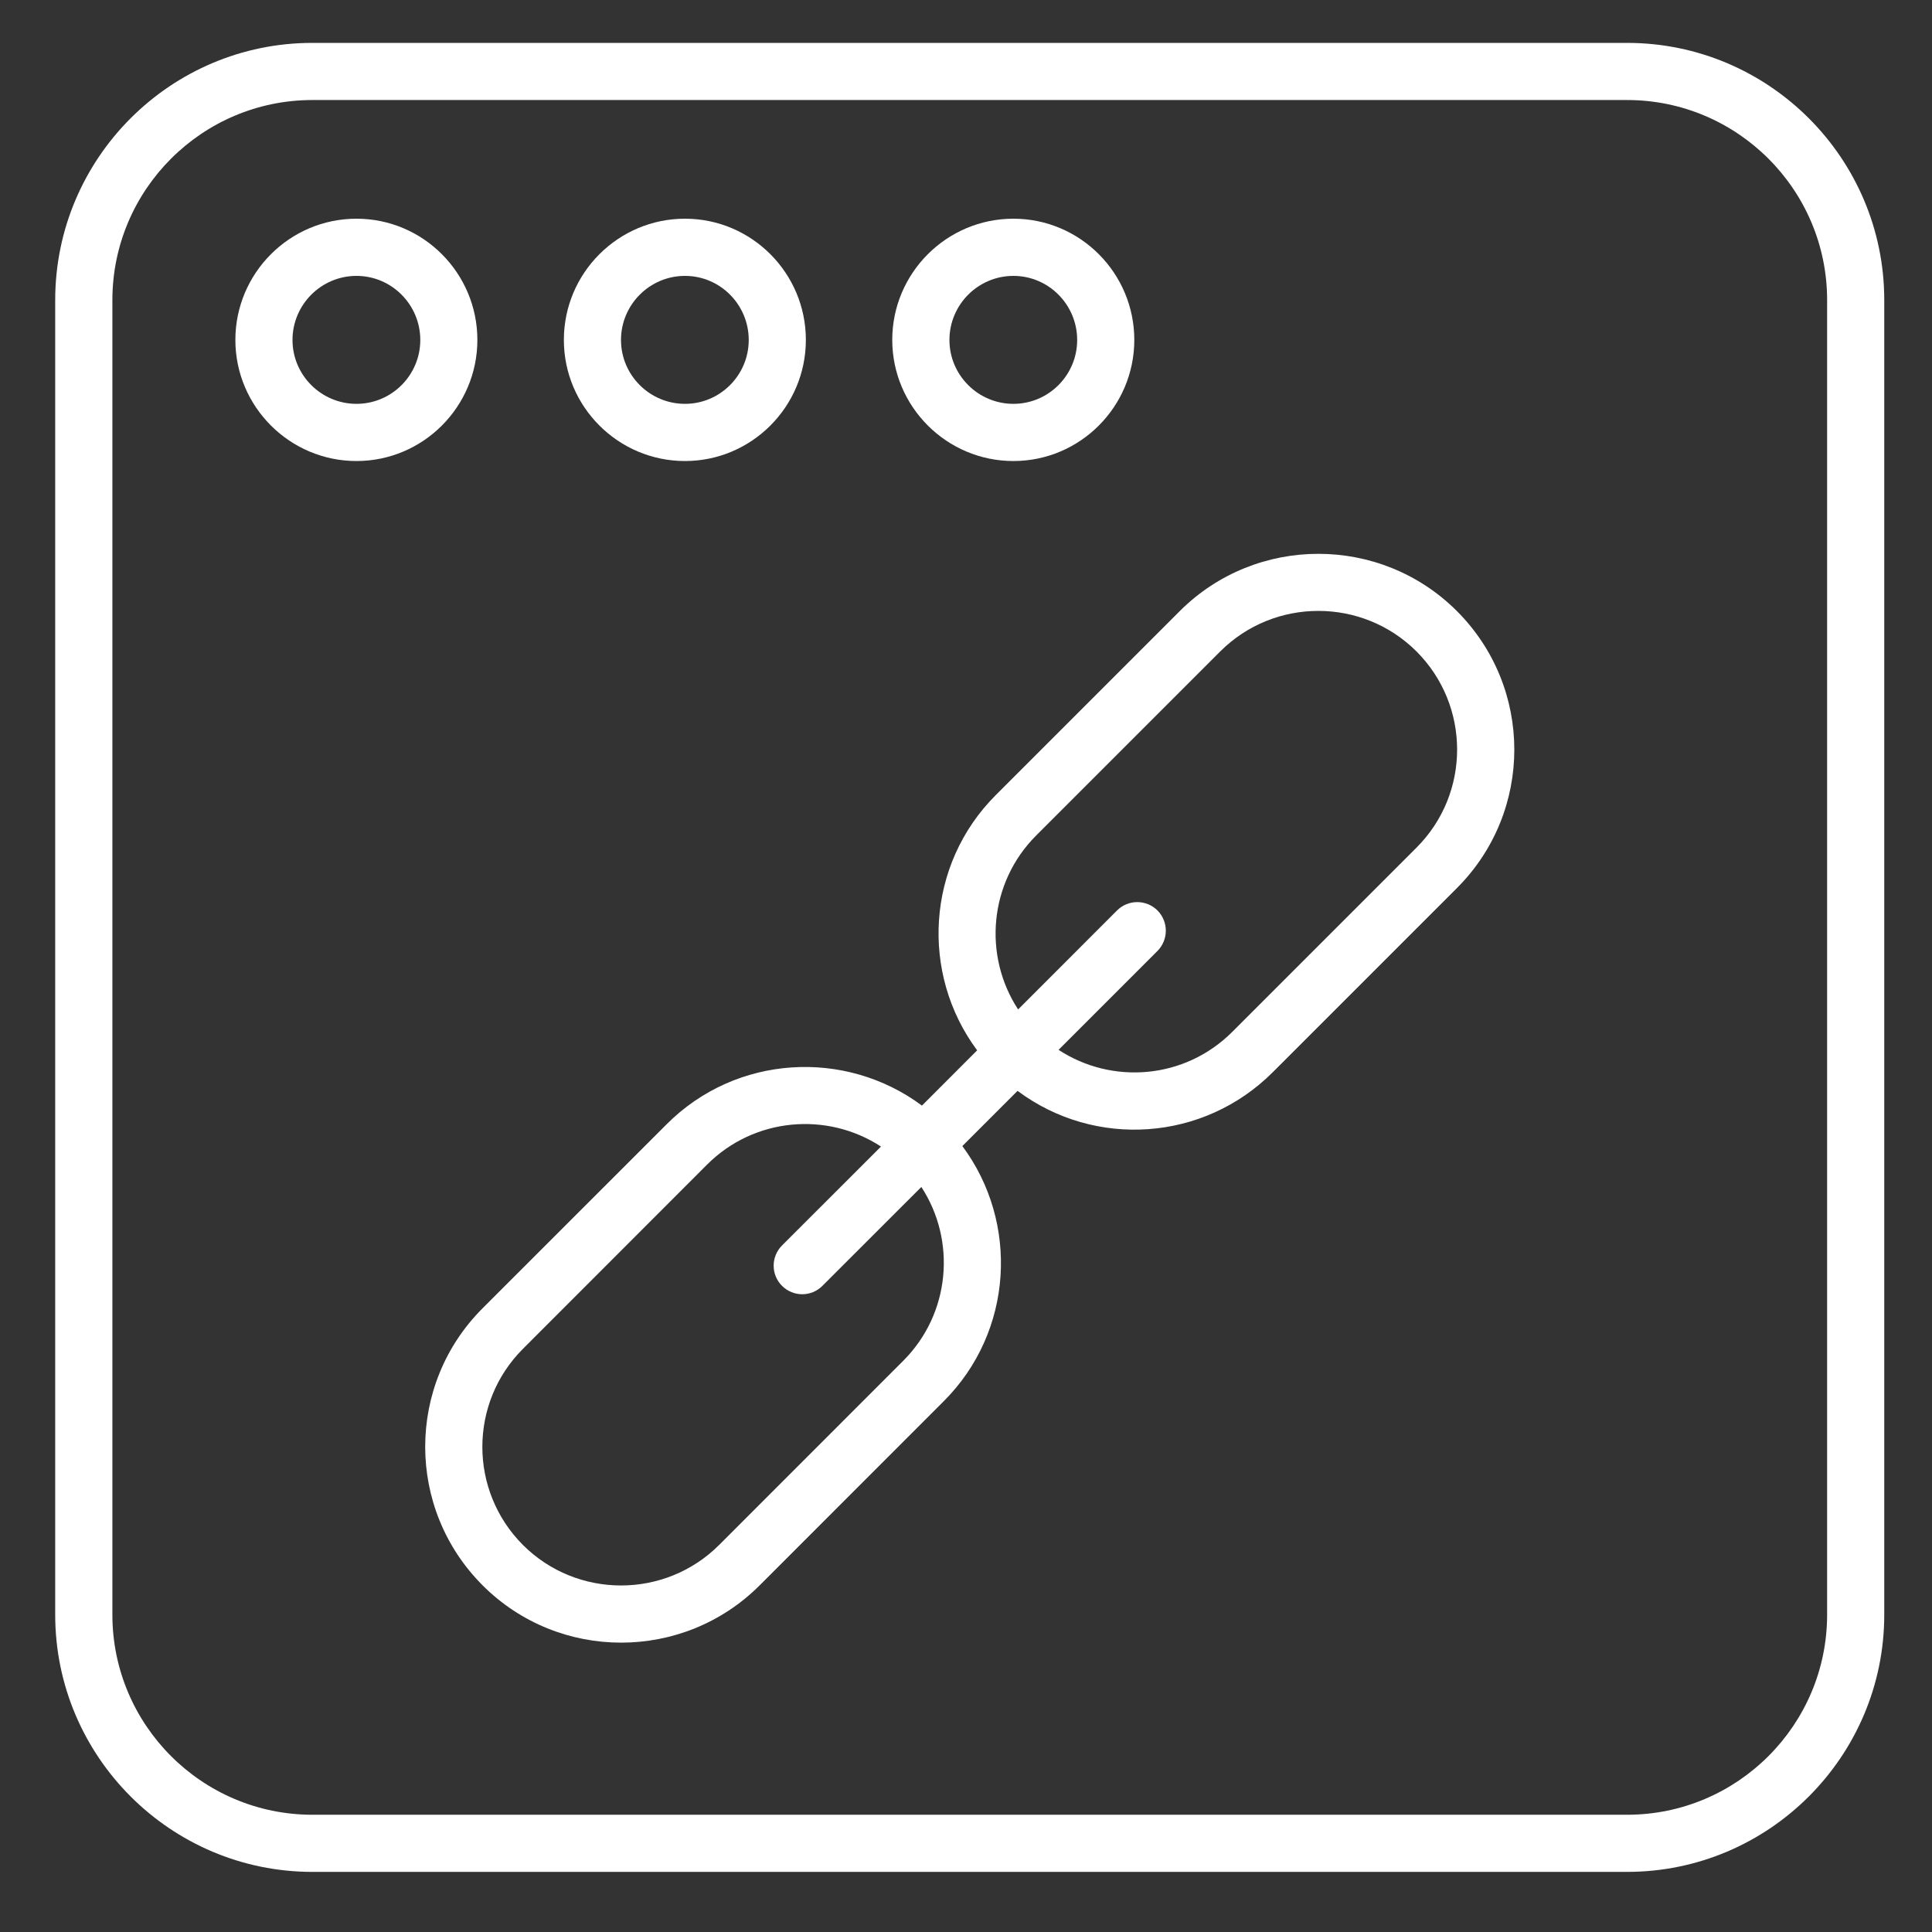
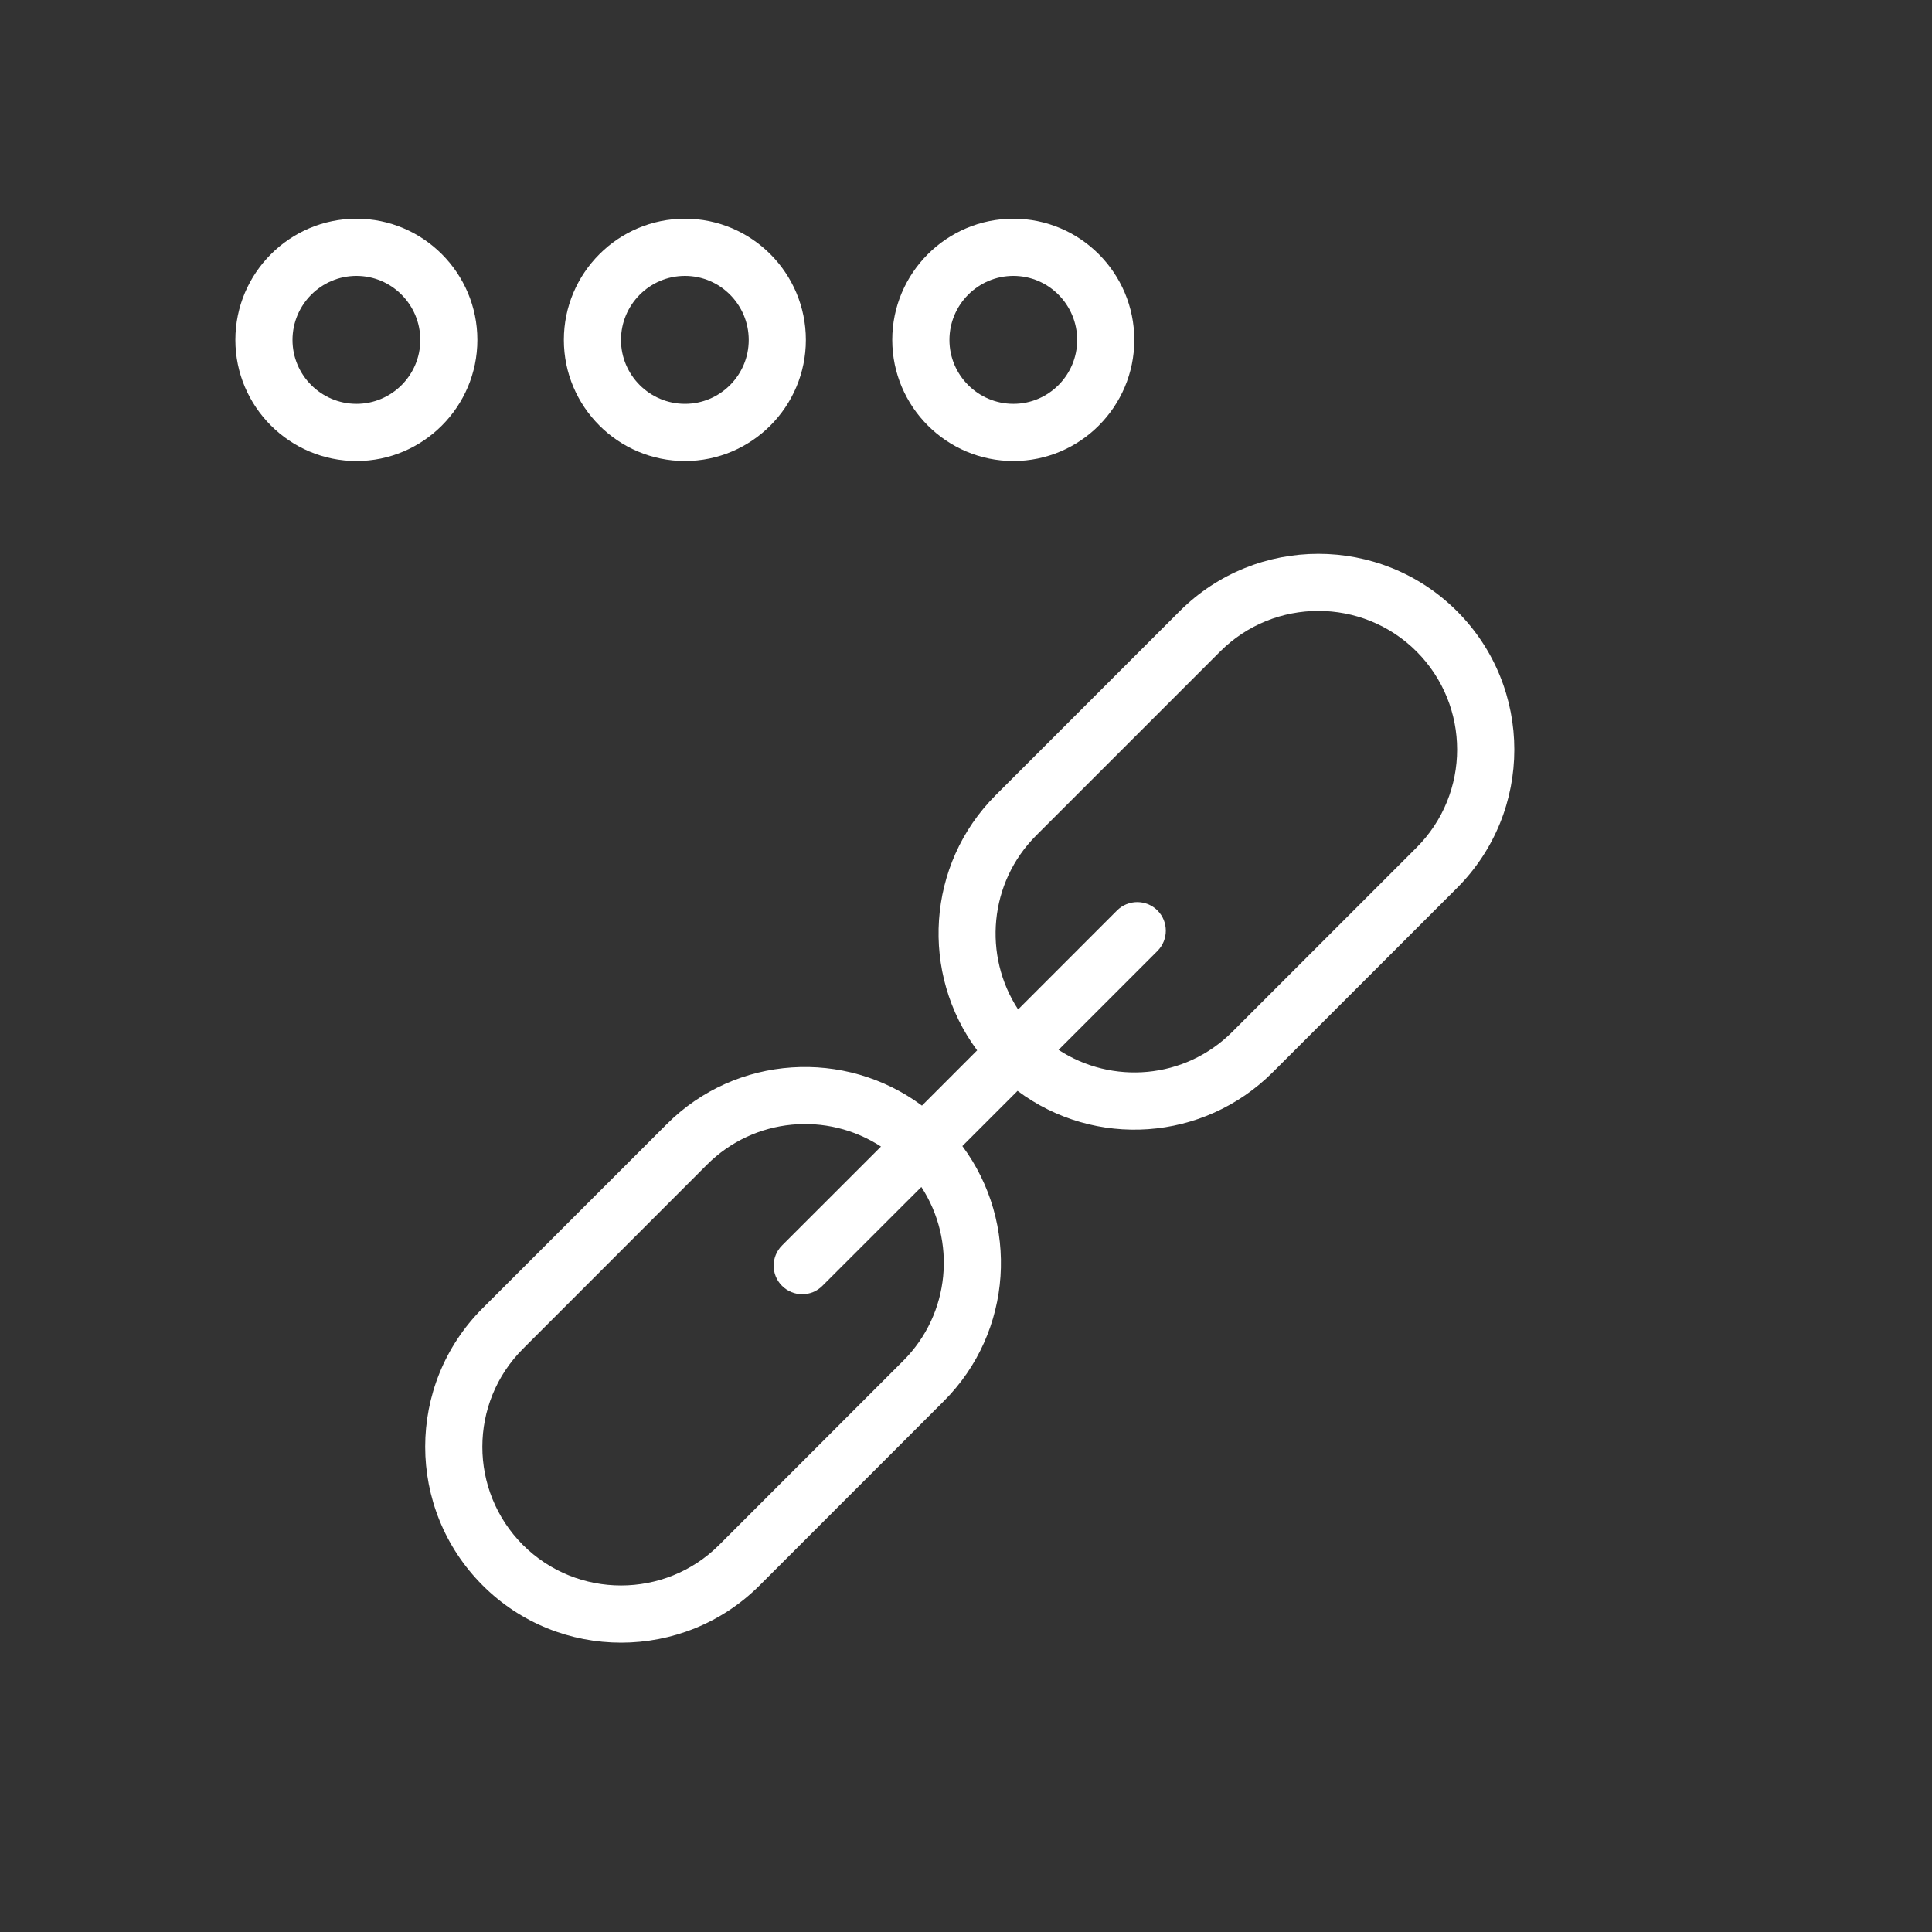
<svg xmlns="http://www.w3.org/2000/svg" xmlns:xlink="http://www.w3.org/1999/xlink" version="1.1" x="0px" y="0px" width="35px" height="35px" viewBox="0 0 35 35" enable-background="new 0 0 35 35" xml:space="preserve">
  <rect x="0" y="0" width="35" height="35" fill="#333333" stroke="none" />
  <g id="Calque_1" display="none">
    <g display="inline">
      <path fill="#FFFFFF" d="M10.575,10.741h2.266v12.331c0,0.944,0.767,1.712,1.71,1.712h6.031c0.944,0,1.711-0.768,1.711-1.712    V10.741h2.267c1.55,0,2.3-1.9,1.169-2.959l-6.989-6.545c-0.656-0.613-1.683-0.613-2.339,0L9.407,7.781    C8.274,8.841,9.026,10.741,10.575,10.741z M10.114,8.538l6.995-6.545c0.129-0.121,0.295-0.182,0.46-0.182    c0.167,0,0.333,0.061,0.462,0.183l6.989,6.544c0.446,0.418,0.15,1.168-0.461,1.168h-2.783c-0.287,0-0.519,0.231-0.519,0.518    v12.849c0,0.373-0.303,0.677-0.676,0.677h-6.031c-0.372,0-0.675-0.304-0.675-0.677V10.224c0-0.287-0.231-0.518-0.518-0.518h-2.784    C9.963,9.706,9.667,8.957,10.114,8.538z" />
    </g>
    <path display="inline" fill="#FFFFFF" d="M4.712,30.362c0,1.957,1.591,3.549,3.549,3.549h4.717c1.781,0,3.255-1.318,3.507-3.03   h1.414c0.251,1.732,1.735,3.03,3.509,3.03h4.716c1.961,0.001,3.549-1.587,3.549-3.549c0-1.955-1.592-3.548-3.549-3.55l-4.717,0.001   c-1.781,0.001-3.255,1.32-3.507,3.03l-1.415,0.001c-0.252-1.712-1.726-3.031-3.507-3.031l-4.717-0.001   C6.302,26.813,4.713,28.4,4.712,30.362z M21.407,27.848h4.718c1.384,0.002,2.512,1.129,2.513,2.514   c-0.001,1.39-1.124,2.515-2.514,2.514h-4.718c-1.222,0.002-2.221-0.863-2.457-1.994h2.534c0.286-0.002,0.517-0.232,0.518-0.519   c-0.001-0.286-0.232-0.519-0.519-0.519l-2.535,0.001C19.188,28.706,20.199,27.85,21.407,27.848z M8.261,27.85l4.719-0.001   c1.209,0.001,2.219,0.856,2.458,1.997l-2.535-0.001c-0.287,0-0.519,0.231-0.517,0.518c-0.001,0.286,0.23,0.518,0.518,0.518   l2.533,0.001c-0.238,1.138-1.249,1.994-2.458,1.996H8.261c-1.384-0.002-2.512-1.129-2.514-2.514   C5.747,28.974,6.873,27.848,8.261,27.85z" />
  </g>
  <g id="Calque_2" display="none">
    <g display="inline">
-       <path fill="#FFFFFF" d="M25.021,17.022l-6.994,6.544c-0.258,0.242-0.664,0.243-0.923,0l-6.99-6.544    c-0.447-0.419-0.151-1.168,0.461-1.168h2.785c0.286,0,0.518-0.231,0.518-0.518V2.488c0-0.373,0.303-0.676,0.675-0.676h6.03    c0.373,0,0.676,0.304,0.676,0.676v12.849c0,0.287,0.231,0.518,0.518,0.518h2.783c0.286,0,0.518-0.231,0.518-0.518    c0-0.286-0.231-0.518-0.518-0.518h-2.265V2.488c0-0.944-0.769-1.711-1.712-1.711h-6.03c-0.944,0-1.711,0.767-1.711,1.711v12.331    h-2.267c-1.55,0-2.3,1.9-1.168,2.959l6.99,6.545c0.328,0.307,0.749,0.46,1.169,0.46c0.42,0,0.84-0.153,1.168-0.46l6.994-6.544    c0.21-0.195,0.22-0.523,0.024-0.732C25.558,16.839,25.23,16.828,25.021,17.022z" />
-     </g>
+       </g>
    <path display="inline" fill="#FFFFFF" d="M4.712,30.362c0,1.957,1.591,3.549,3.549,3.549h4.717c1.781,0,3.255-1.318,3.507-3.03   h1.414c0.251,1.732,1.735,3.03,3.509,3.03h4.716c1.961,0.001,3.549-1.587,3.549-3.549c0-1.955-1.592-3.548-3.549-3.55l-4.717,0.001   c-1.781,0.001-3.255,1.32-3.507,3.03l-1.415,0.001c-0.252-1.712-1.726-3.031-3.507-3.031l-4.717-0.001   C6.302,26.813,4.713,28.4,4.712,30.362z M21.407,27.848h4.718c1.384,0.002,2.512,1.129,2.513,2.514   c-0.001,1.39-1.124,2.515-2.514,2.514h-4.718c-1.222,0.002-2.221-0.863-2.457-1.994h2.534c0.286-0.002,0.517-0.232,0.518-0.519   c-0.001-0.286-0.232-0.519-0.519-0.519l-2.535,0.001C19.188,28.706,20.199,27.85,21.407,27.848z M8.261,27.85l4.719-0.001   c1.209,0.001,2.219,0.856,2.458,1.997l-2.535-0.001c-0.287,0-0.519,0.231-0.517,0.518c-0.001,0.286,0.23,0.518,0.518,0.518   l2.533,0.001c-0.238,1.138-1.249,1.994-2.458,1.996H8.261c-1.384-0.002-2.512-1.129-2.514-2.514   C5.747,28.974,6.873,27.848,8.261,27.85z" />
  </g>
  <g id="Calque_3">
    <g>
-       <path fill="#FFFFFF" d="M5.66,33.911h23.816c2.569,0,4.659-2.091,4.659-4.659V5.436c0-2.569-2.09-4.659-4.659-4.659H5.66    C3.09,0.776,1,2.867,1,5.436v23.816C1,31.82,3.09,33.911,5.66,33.911z M2.036,5.436c0-1.998,1.625-3.624,3.624-3.624h23.816    c1.998,0,3.624,1.626,3.624,3.624v23.816c0,1.998-1.626,3.624-3.624,3.624H5.66c-1.999,0-3.624-1.626-3.624-3.624V5.436z" />
      <path fill="#FFFFFF" d="M6.458,8.352c1.208,0,2.19-0.985,2.19-2.194c0-1.211-0.982-2.196-2.19-2.196    c-1.209,0-2.194,0.985-2.194,2.196C4.264,7.367,5.249,8.352,6.458,8.352z M6.458,4.998c0.637,0,1.156,0.521,1.156,1.161    c0,0.638-0.519,1.157-1.156,1.157c-0.639,0-1.159-0.52-1.159-1.157C5.299,5.519,5.819,4.998,6.458,4.998z" />
      <path fill="#FFFFFF" d="M12.409,8.352c1.208,0,2.19-0.985,2.19-2.194c0-1.211-0.982-2.196-2.19-2.196    c-1.21,0-2.194,0.985-2.194,2.196C10.215,7.367,11.199,8.352,12.409,8.352z M12.409,4.998c0.637,0,1.155,0.521,1.155,1.161    c0,0.638-0.519,1.157-1.155,1.157c-0.639,0-1.159-0.52-1.159-1.157C11.25,5.519,11.77,4.998,12.409,4.998z" />
      <path fill="#FFFFFF" d="M18.359,8.352c1.208,0,2.19-0.985,2.19-2.194c0-1.211-0.982-2.196-2.19-2.196    c-1.21,0-2.195,0.985-2.195,2.196C16.165,7.367,17.149,8.352,18.359,8.352z M18.359,4.998c0.637,0,1.155,0.521,1.155,1.161    c0,0.638-0.519,1.157-1.155,1.157c-0.639,0-1.159-0.52-1.159-1.157C17.2,5.519,17.72,4.998,18.359,4.998z" />
      <path fill="#FFFFFF" d="M8.743,28.72c1.383,1.384,3.635,1.384,5.019,0l3.335-3.336c1.26-1.259,1.369-3.233,0.337-4.622l1-1    c1.402,1.047,3.37,0.916,4.624-0.338l3.335-3.335c1.387-1.386,1.387-3.632,0-5.019c-1.383-1.382-3.635-1.383-5.02,0l-3.335,3.335    c-1.259,1.26-1.368,3.235-0.336,4.623l-1,1.001c-1.388-1.032-3.364-0.924-4.623,0.336L8.743,23.7    C7.356,25.086,7.356,27.332,8.743,28.72z M18.77,15.137l3.336-3.336c0.979-0.978,2.574-0.979,3.555,0    c0.981,0.983,0.982,2.573,0,3.555l-3.336,3.336c-0.863,0.864-2.182,0.96-3.148,0.327l1.792-1.792c0.201-0.203,0.201-0.53,0-0.733    c-0.203-0.202-0.531-0.202-0.733,0l-1.792,1.793C17.807,17.313,17.916,15.992,18.77,15.137z M9.475,24.434l3.335-3.337    c0.855-0.854,2.175-0.963,3.15-0.326l-1.793,1.792c-0.202,0.203-0.202,0.53,0,0.731c0.203,0.203,0.53,0.203,0.732,0l1.792-1.791    c0.636,0.974,0.527,2.294-0.328,3.149l-3.335,3.336c-0.98,0.979-2.575,0.979-3.555,0C8.493,27.006,8.493,25.414,9.475,24.434z" />
    </g>
  </g>
  <g id="Calque_4" display="none">
    <g display="inline">
      <defs>
-         <rect id="SVGID_1_" x="-0.089" width="34.999" height="35" />
-       </defs>
+         </defs>
      <clipPath id="SVGID_2_">
        <use xlink:href="#SVGID_1_" overflow="visible" />
      </clipPath>
      <path clip-path="url(#SVGID_2_)" fill="none" stroke="#FFFFFF" stroke-linecap="round" stroke-linejoin="round" stroke-miterlimit="10" d="    M17.154,23.973l2.535-2.534c0.339-0.34,0.604-0.723,0.802-1.132" />
      <path clip-path="url(#SVGID_2_)" fill="none" stroke="#FFFFFF" stroke-linecap="round" stroke-linejoin="round" stroke-miterlimit="10" d="    M9.208,18.941l-2.582,2.581c-1.708,1.708-1.641,4.547,0.152,6.338c1.791,1.792,4.628,1.858,6.337,0.151l2.582-2.581" />
      <path clip-path="url(#SVGID_2_)" fill="none" stroke="#FFFFFF" stroke-linecap="round" stroke-linejoin="round" stroke-miterlimit="10" d="    M14.331,14.146c1.66-0.809,3.771-0.484,5.207,0.953c1.438,1.437,1.762,3.547,0.952,5.207" />
-       <line clip-path="url(#SVGID_2_)" fill="none" stroke="#FFFFFF" stroke-linecap="round" stroke-linejoin="round" stroke-miterlimit="10" x1="15.697" y1="25.431" x2="17.154" y2="23.973" />
      <path clip-path="url(#SVGID_2_)" fill="none" stroke="#FFFFFF" stroke-linecap="round" stroke-linejoin="round" stroke-miterlimit="10" d="    M17.668,10.481c1.523,0.329,2.989,1.097,4.191,2.298c1.2,1.202,1.968,2.666,2.299,4.189" />
      <path clip-path="url(#SVGID_2_)" fill="none" stroke="#FFFFFF" stroke-linecap="round" stroke-linejoin="round" stroke-miterlimit="10" d="    M8.513,14.523L4.187,18.85c-3.055,3.056-2.933,8.128,0.27,11.332c3.204,3.203,8.276,3.324,11.332,0.27l4.328-4.327" />
      <path clip-path="url(#SVGID_2_)" fill="none" stroke="#FFFFFF" stroke-linecap="round" stroke-linejoin="round" stroke-miterlimit="10" d="    M24.158,16.969c0.441,2.042,0.092,4.19-1.06,5.946" />
      <path clip-path="url(#SVGID_2_)" fill="none" stroke="#FFFFFF" stroke-linecap="round" stroke-linejoin="round" stroke-miterlimit="10" d="    M20.115,26.124l2.012-2.015c0.372-0.369,0.693-0.771,0.972-1.194" />
      <path clip-path="url(#SVGID_2_)" fill="none" stroke="#FFFFFF" stroke-linecap="round" stroke-linejoin="round" stroke-miterlimit="10" d="    M14.331,14.146c-0.809,1.66-0.483,3.769,0.954,5.207c1.437,1.437,3.546,1.763,5.206,0.953" />
      <path clip-path="url(#SVGID_2_)" fill="none" stroke="#FFFFFF" stroke-linecap="round" stroke-linejoin="round" stroke-miterlimit="10" d="    M17.668,10.481l-2.535,2.534c-0.338,0.339-0.604,0.722-0.803,1.131" />
-       <line clip-path="url(#SVGID_2_)" fill="none" stroke="#FFFFFF" stroke-linecap="round" stroke-linejoin="round" stroke-miterlimit="10" x1="19.126" y1="9.022" x2="17.668" y2="10.481" />
      <path clip-path="url(#SVGID_2_)" fill="none" stroke="#FFFFFF" stroke-linecap="round" stroke-linejoin="round" stroke-miterlimit="10" d="    M19.126,9.022l2.582-2.581c1.709-1.708,4.546-1.641,6.338,0.151c1.792,1.792,1.858,4.628,0.151,6.337l-2.583,2.583" />
-       <path clip-path="url(#SVGID_2_)" fill="none" stroke="#FFFFFF" stroke-linecap="round" stroke-linejoin="round" stroke-miterlimit="10" d="    M10.666,17.484c0.329,1.523,1.096,2.987,2.298,4.189s2.667,1.969,4.19,2.299" />
+       <path clip-path="url(#SVGID_2_)" fill="none" stroke="#FFFFFF" stroke-linecap="round" stroke-linejoin="round" stroke-miterlimit="10" d="    M10.666,17.484s2.667,1.969,4.19,2.299" />
      <path clip-path="url(#SVGID_2_)" fill="none" stroke="#FFFFFF" stroke-linecap="round" stroke-linejoin="round" stroke-miterlimit="10" d="    M10.666,17.484c-0.442-2.043-0.091-4.189,1.059-5.945" />
      <path clip-path="url(#SVGID_2_)" fill="none" stroke="#FFFFFF" stroke-linecap="round" stroke-linejoin="round" stroke-miterlimit="10" d="    M26.307,19.931l4.329-4.328c3.053-3.054,2.934-8.127-0.271-11.331c-3.203-3.204-8.275-3.324-11.332-0.27l-4.325,4.327" />
      <path clip-path="url(#SVGID_2_)" fill="none" stroke="#FFFFFF" stroke-linecap="round" stroke-linejoin="round" stroke-miterlimit="10" d="    M14.708,8.329l-2.014,2.013c-0.372,0.371-0.694,0.773-0.971,1.196" />
    </g>
  </g>
</svg>